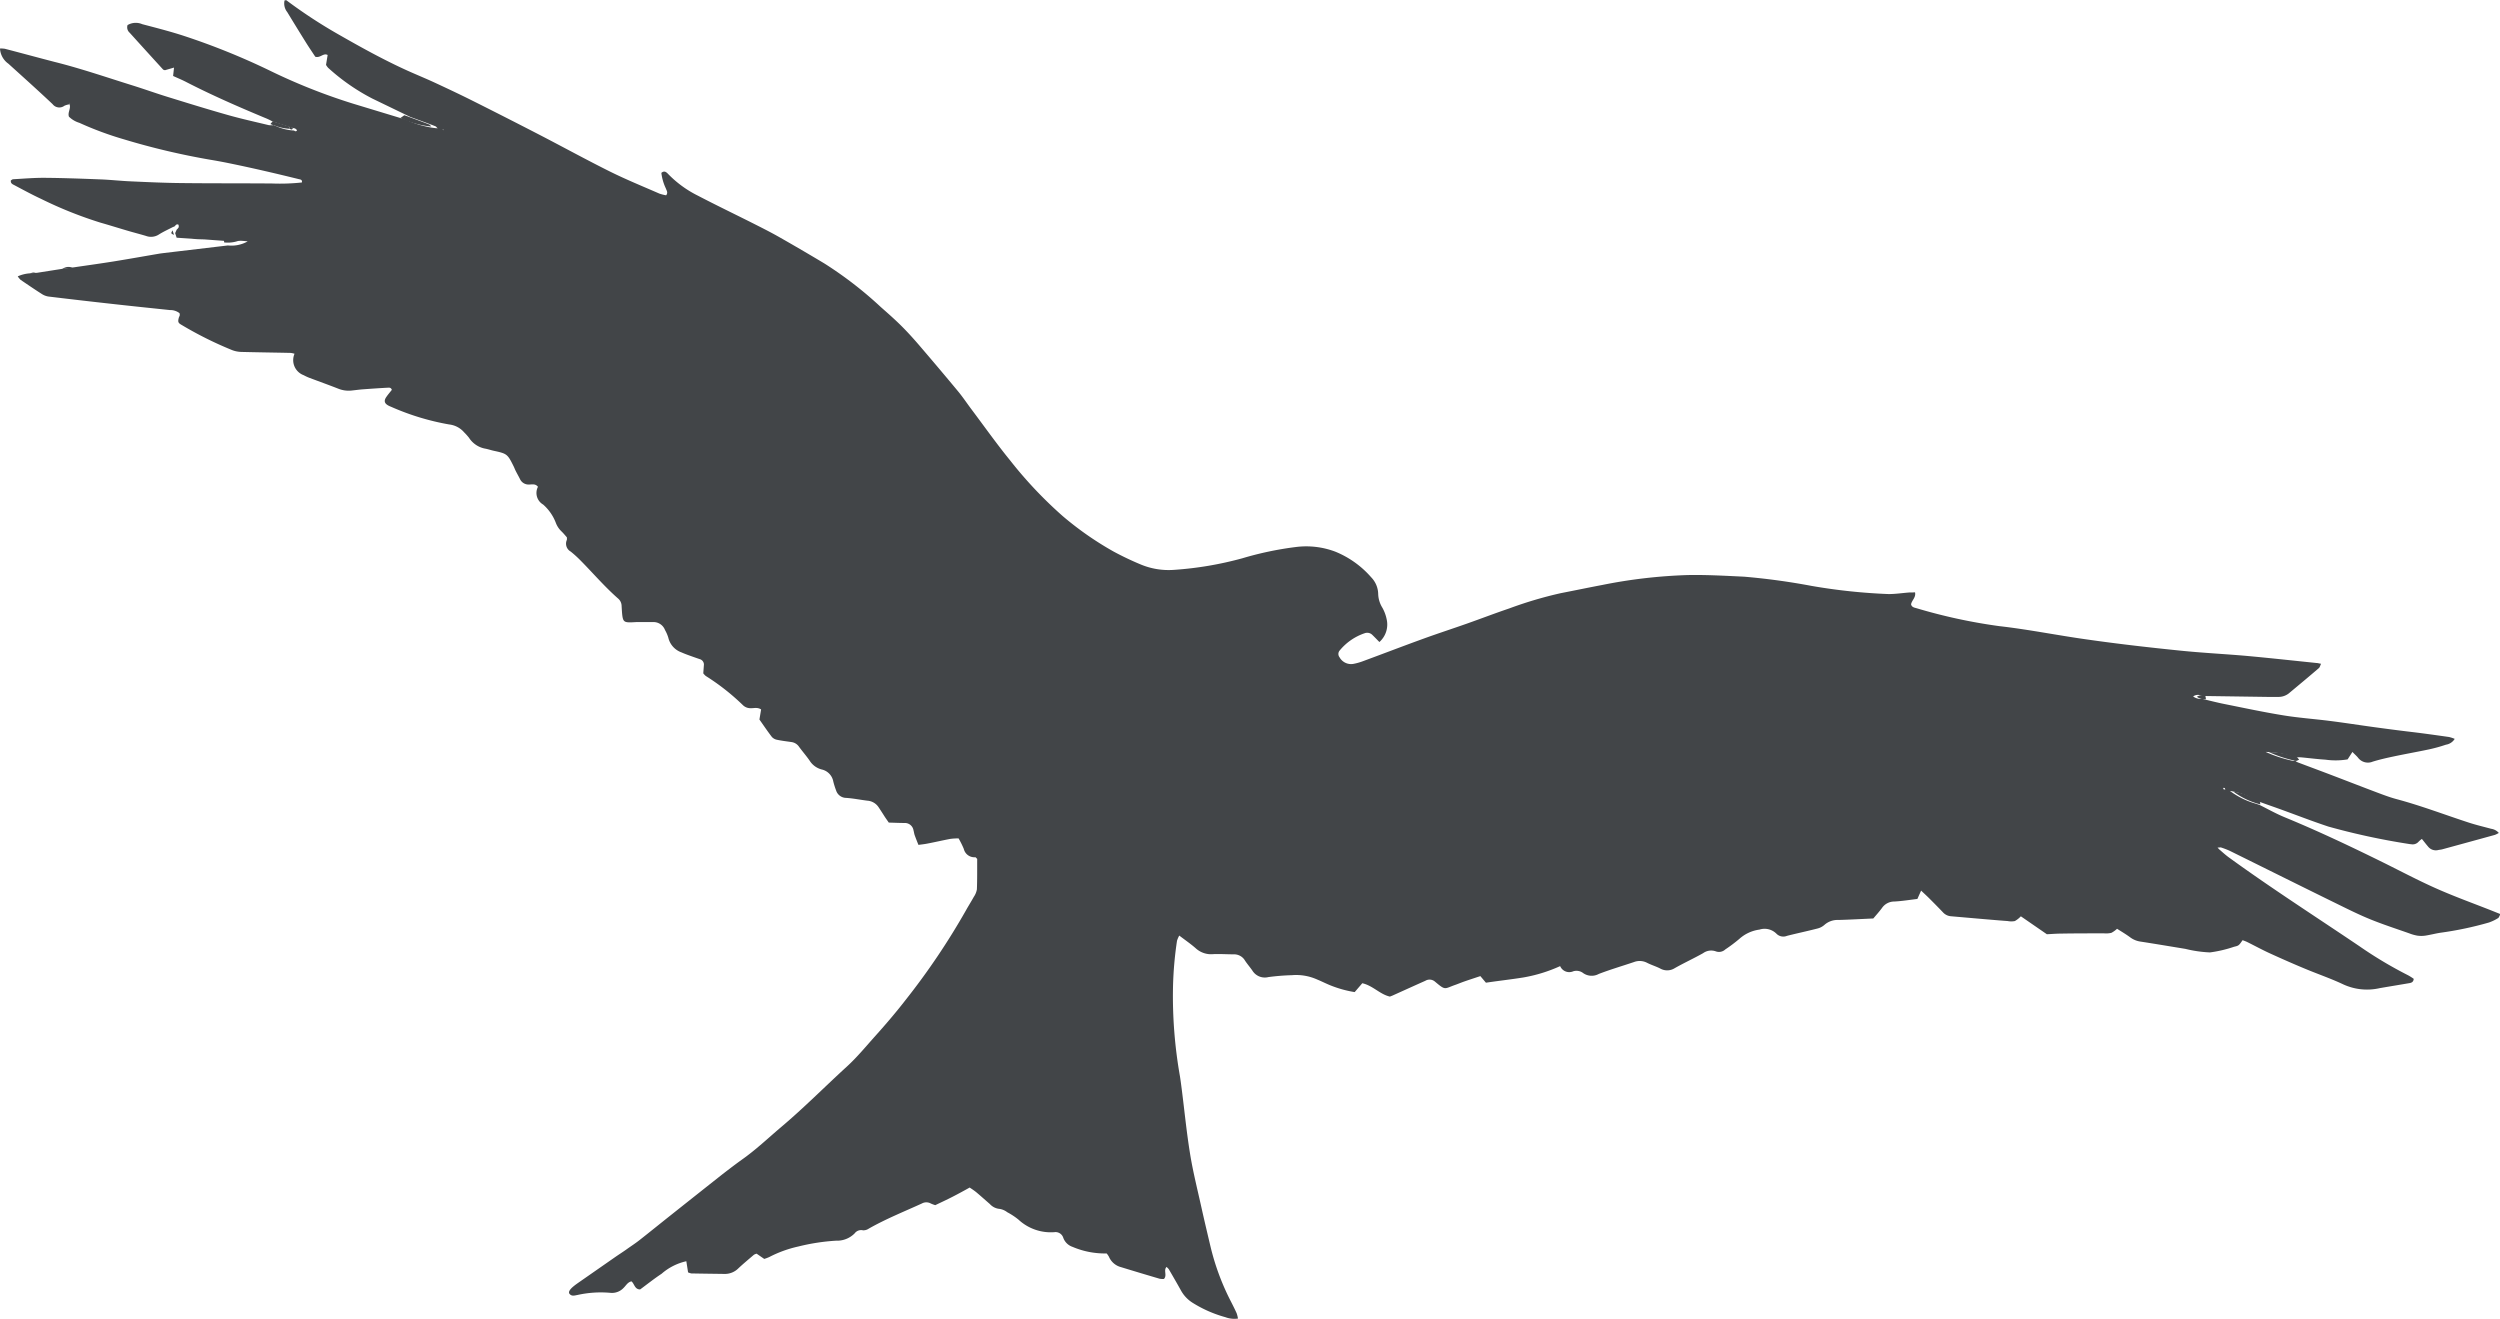
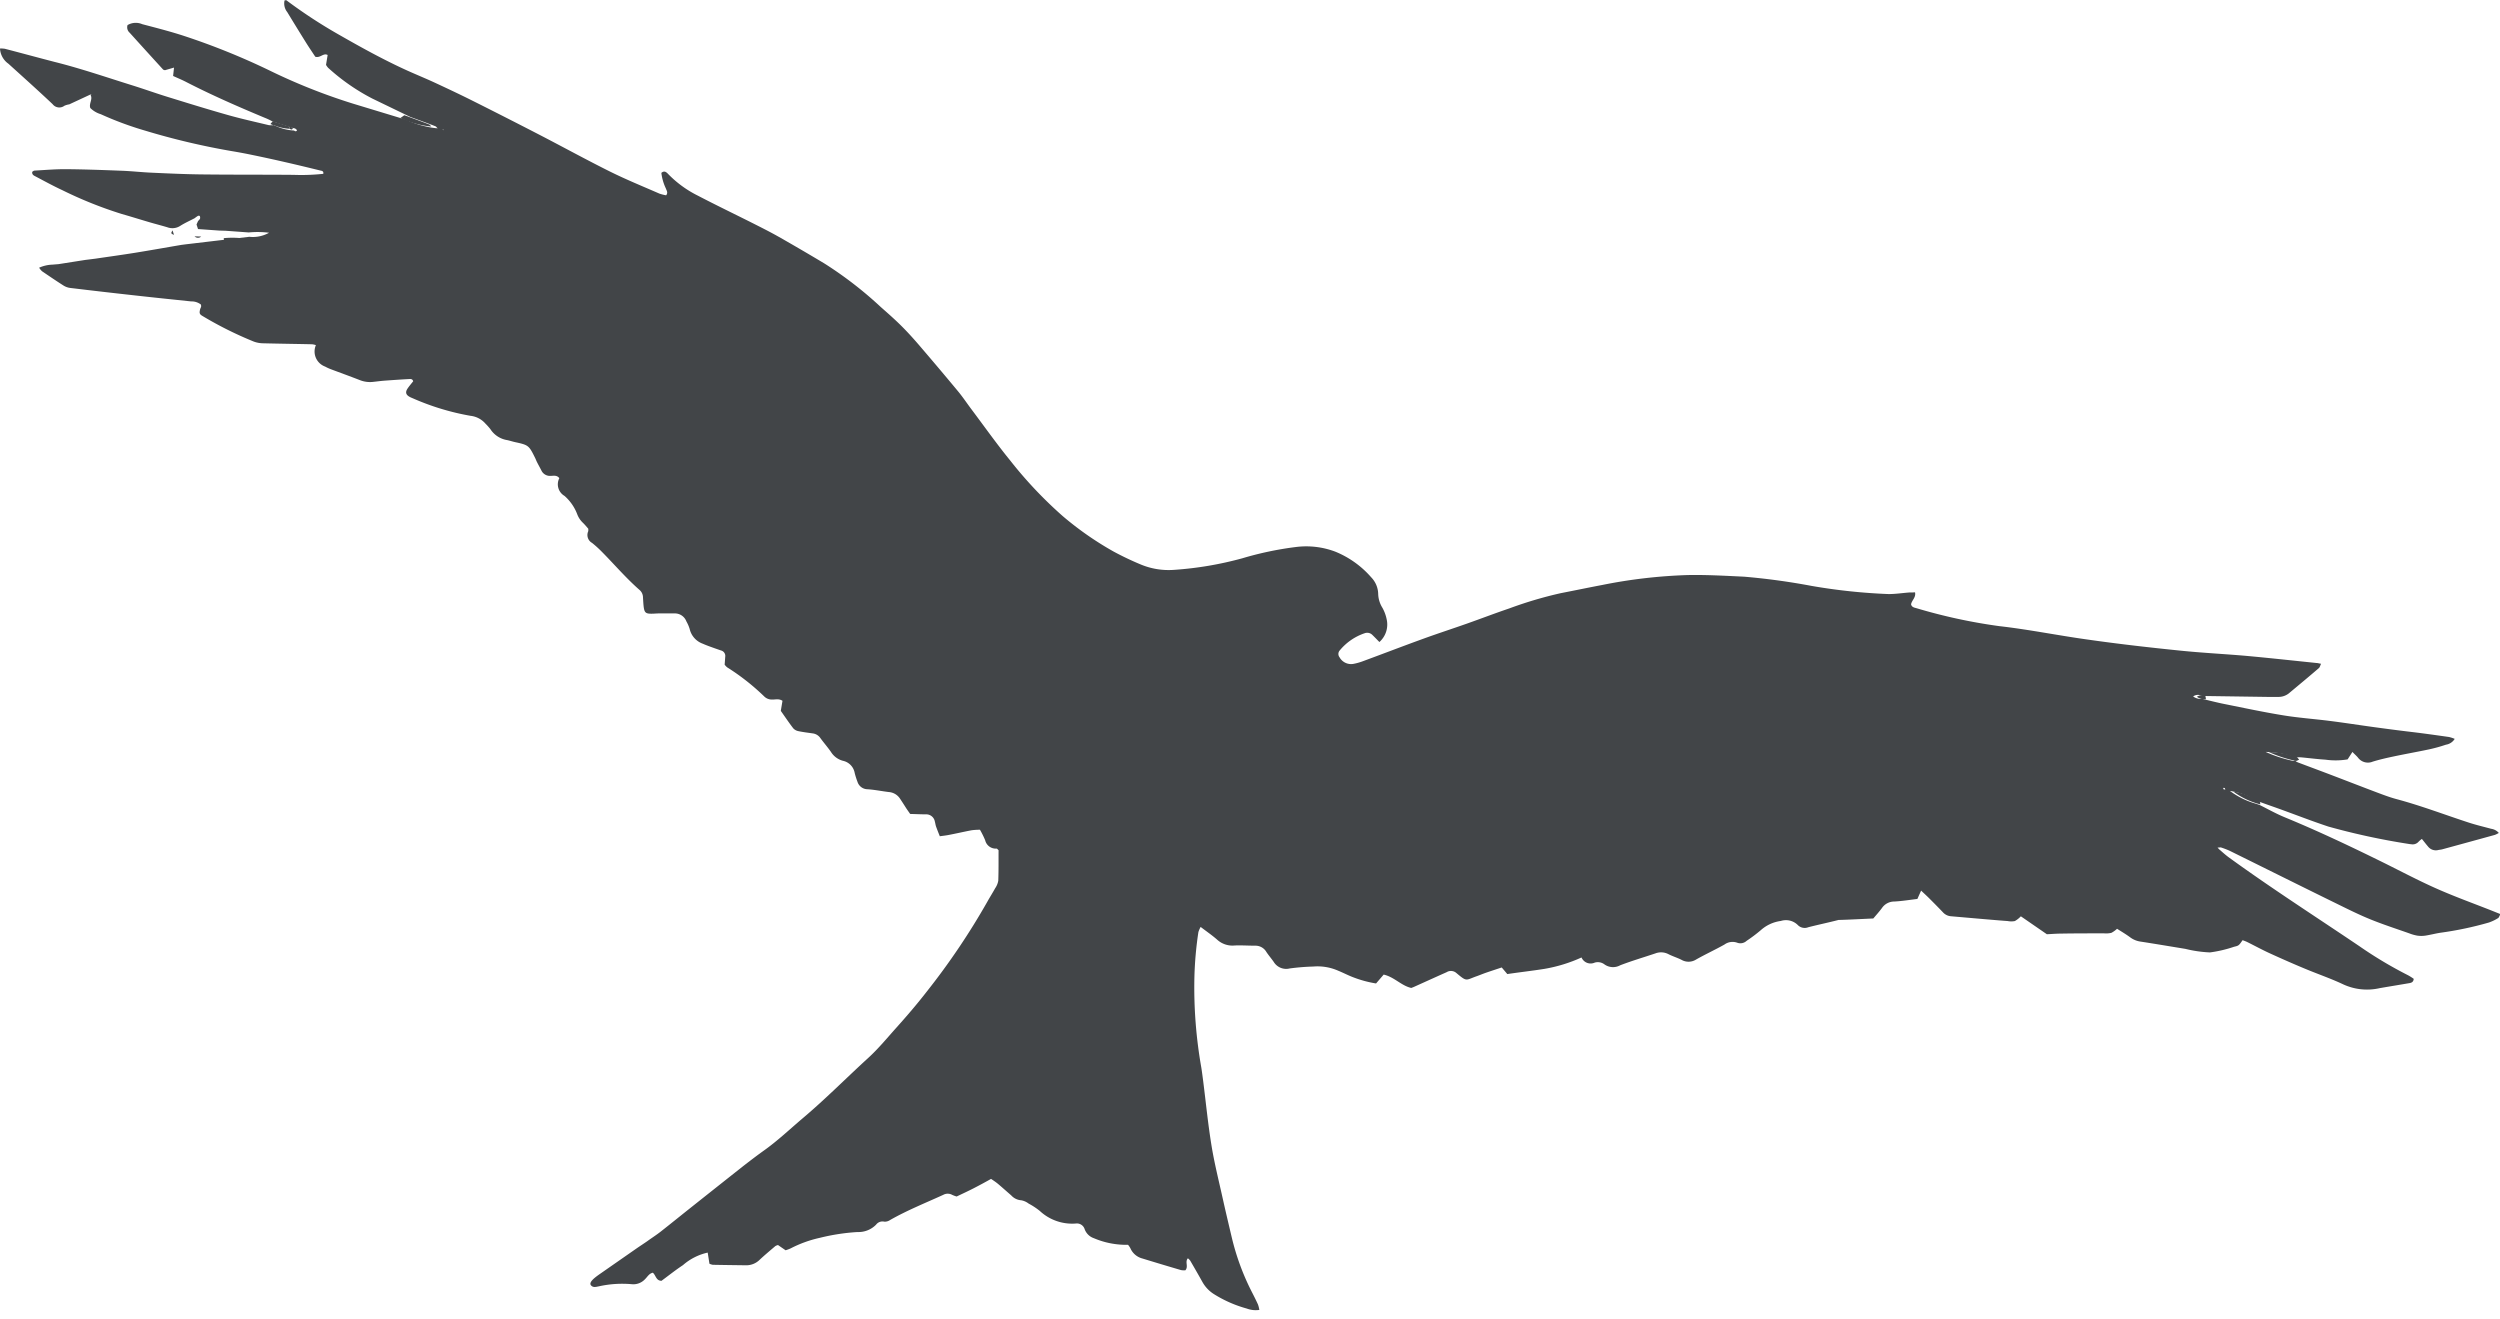
<svg xmlns="http://www.w3.org/2000/svg" id="Group_48" data-name="Group 48" width="75.791" height="40" viewBox="0 0 75.791 40">
  <g id="Group_2" data-name="Group 2" transform="translate(0)">
-     <path id="Path_13" data-name="Path 13" d="M-220.77-448.833a.552.552,0,0,0-.146.042.256.256,0,0,1-.358-.048c-.44-.416-.892-.82-1.341-1.227a.6.6,0,0,1-.254-.46.752.752,0,0,1,.148.008c.505.131,1.009.269,1.515.4.8.2,1.581.47,2.368.715.349.109.692.233,1.042.341.608.188,1.217.377,1.829.55.412.117.83.209,1.246.309a.885.885,0,0,0,.179,0c-.035-.057-.047-.1-.074-.116a1.868,1.868,0,0,0-.226-.107c-.81-.338-1.613-.689-2.394-1.091-.12-.062-.246-.113-.385-.177l.028-.254-.276.08c-.019-.007-.044-.009-.057-.023q-.507-.555-1.01-1.112a.217.217,0,0,1-.066-.234.494.494,0,0,1,.445-.027c.434.114.87.225,1.3.367a21.209,21.209,0,0,1,2.525,1.02,17.863,17.863,0,0,0,2.558,1.02l1.618.491a2.915,2.915,0,0,0,.956.261c-.026-.025-.045-.055-.071-.065-.253-.1-.507-.189-.761-.283l-1.156-.559a6.252,6.252,0,0,1-1.333-.929.534.534,0,0,1-.064-.089l.049-.3c-.131-.07-.223.1-.375.053-.083-.127-.183-.272-.276-.421q-.29-.465-.574-.933a.417.417,0,0,1-.081-.354c.021,0,.048-.013.06,0a15.1,15.1,0,0,0,1.57,1.029c.68.389,1.365.769,2.079,1.093.276.125.557.239.832.366.388.18.775.362,1.158.554q1.022.512,2.038,1.037c.714.369,1.419.757,2.139,1.115.486.241.99.446,1.487.663a1.227,1.227,0,0,0,.205.052c.066-.082.012-.147-.01-.211a1.509,1.509,0,0,1-.135-.469c.09-.076.147-.025.2.028a3.288,3.288,0,0,0,.906.662c.555.29,1.12.561,1.68.843.261.132.522.263.776.407q.695.395,1.38.806a11.666,11.666,0,0,1,1.709,1.32c.227.2.455.4.668.616s.4.428.588.65q.55.642,1.09,1.293c.146.177.273.369.411.552.389.518.763,1.047,1.172,1.548a12.7,12.7,0,0,0,1.591,1.683,9.69,9.69,0,0,0,1.541,1.073,9.039,9.039,0,0,0,.819.39,2.2,2.2,0,0,0,1.012.164,10.473,10.473,0,0,0,2.067-.35,10.017,10.017,0,0,1,1.623-.342,2.488,2.488,0,0,1,1.2.141,2.891,2.891,0,0,1,1.087.777.748.748,0,0,1,.212.509.838.838,0,0,0,.126.412,1.2,1.2,0,0,1,.13.348.71.71,0,0,1-.22.693c-.072-.073-.141-.146-.214-.216a.22.22,0,0,0-.232-.051,1.674,1.674,0,0,0-.762.529.161.161,0,0,0,0,.2.4.4,0,0,0,.423.2,1.7,1.7,0,0,0,.271-.075c.607-.224,1.211-.456,1.819-.677.441-.161.888-.306,1.331-.462s.862-.318,1.3-.466a12.158,12.158,0,0,1,1.561-.463c.42-.082.84-.169,1.26-.249a15.552,15.552,0,0,1,2.58-.3c.575-.012,1.148.022,1.722.049a20.353,20.353,0,0,1,2.046.28,17.6,17.6,0,0,0,2.334.247c.208,0,.416-.032.624-.048.058,0,.116,0,.176-.005.033.159-.1.241-.12.364.02.088.1.1.166.118a16.5,16.5,0,0,0,2.507.543c.883.1,1.753.277,2.631.4.951.137,1.905.246,2.861.343.654.067,1.312.1,1.967.156.717.065,1.433.144,2.15.218.041,0,.081.013.147.025-.026.053-.036.105-.068.132-.3.258-.606.512-.911.766a.505.505,0,0,1-.321.106c-.1,0-.209,0-.313,0l-2-.029a.241.241,0,0,0-.265.015.4.4,0,0,0,.276.074c.224.052.446.11.671.155.593.119,1.185.246,1.782.343.463.076.933.109,1.4.168s.909.129,1.364.191c.372.051.745.1,1.117.144s.765.1,1.147.154a1.035,1.035,0,0,1,.173.057.378.378,0,0,1-.265.176,4.608,4.608,0,0,1-.512.142c-.357.076-.718.139-1.075.215-.214.045-.428.094-.636.158a.375.375,0,0,1-.446-.124c-.045-.055-.1-.1-.167-.171l-.146.226a2.2,2.2,0,0,1-.674.008c-.25-.015-.5-.049-.748-.071a1.366,1.366,0,0,0-.177.006c-.016.115.059.136.125.161.322.122.645.241.967.364.478.182.954.368,1.433.548.185.07.372.139.563.19.747.2,1.468.477,2.2.715.218.07.442.123.663.183a.374.374,0,0,1,.232.126.794.794,0,0,1-.117.058q-.8.221-1.6.439c-.04.011-.083.012-.123.022a.3.3,0,0,1-.307-.109c-.06-.07-.116-.144-.185-.229a.735.735,0,0,0-.1.084.237.237,0,0,1-.226.077.82.82,0,0,1-.093-.012,21.044,21.044,0,0,1-2.415-.523c-.505-.167-1-.361-1.5-.541-.186-.067-.374-.131-.561-.2l-.1-.041a2.317,2.317,0,0,0-.826-.3,2.379,2.379,0,0,0,.831.4.052.052,0,0,0,.047.015c.261.129.515.274.783.384,1.013.417,2,.885,2.984,1.37.533.264,1.059.543,1.6.784s1.1.443,1.656.662l.3.12c-.03.056-.04.1-.069.121a1.349,1.349,0,0,1-.278.134,10.319,10.319,0,0,1-1.469.31c-.154.024-.305.064-.459.088a.856.856,0,0,1-.245,0,1.273,1.273,0,0,1-.24-.068c-.393-.139-.791-.267-1.177-.424-.338-.137-.665-.3-.993-.461-1.1-.539-2.188-1.082-3.283-1.622a2.662,2.662,0,0,0-.263-.1l-.1.006.052.054c.1.086.2.179.312.258,1.286.932,2.622,1.789,3.937,2.677a12.482,12.482,0,0,0,1.479.883,1.708,1.708,0,0,1,.168.106c-.007.1-.071.121-.131.131-.3.052-.6.1-.9.152a1.726,1.726,0,0,1-1.1-.112c-.358-.17-.735-.3-1.1-.45s-.749-.319-1.119-.488c-.237-.108-.466-.233-.7-.349-.045-.022-.094-.038-.138-.055-.115.165-.115.166-.26.2a3.762,3.762,0,0,1-.73.171,3.744,3.744,0,0,1-.742-.107c-.453-.074-.906-.151-1.36-.221a.685.685,0,0,1-.314-.128c-.126-.093-.26-.173-.4-.261a.745.745,0,0,1-.173.124.719.719,0,0,1-.218.015c-.428,0-.856,0-1.284.007-.146,0-.292.012-.452.02l-.789-.544a.748.748,0,0,1-.182.144.553.553,0,0,1-.216,0c-.187-.013-.374-.029-.561-.045-.385-.032-.77-.067-1.155-.1a.366.366,0,0,1-.247-.119c-.137-.144-.277-.285-.417-.425-.073-.073-.149-.142-.246-.234l-.113.253c-.23.027-.467.066-.7.078a.45.45,0,0,0-.371.193c-.086.117-.185.225-.265.321-.369.016-.712.036-1.056.045a.6.6,0,0,0-.429.152.5.5,0,0,1-.219.11c-.3.078-.61.142-.914.22a.292.292,0,0,1-.316-.063.509.509,0,0,0-.517-.127,1.139,1.139,0,0,0-.612.283,4.538,4.538,0,0,1-.425.319.278.278,0,0,1-.291.056.418.418,0,0,0-.383.058c-.282.158-.577.294-.858.453a.427.427,0,0,1-.442.01c-.13-.066-.272-.108-.4-.174a.485.485,0,0,0-.394-.021c-.356.12-.718.226-1.068.361a.448.448,0,0,1-.47-.025.334.334,0,0,0-.3-.057.3.3,0,0,1-.4-.156,4.564,4.564,0,0,1-1.126.346c-.371.059-.744.1-1.124.157l-.169-.2c-.162.054-.32.105-.476.159-.089.031-.176.067-.265.1-.361.124-.3.19-.638-.094a.249.249,0,0,0-.291-.022c-.334.148-.666.3-1,.45l-.072.028c-.3-.066-.515-.332-.837-.405l-.231.269a3.412,3.412,0,0,1-.683-.184c-.156-.058-.3-.135-.459-.2a1.554,1.554,0,0,0-.761-.129,6.8,6.8,0,0,0-.715.058.442.442,0,0,1-.485-.2c-.07-.1-.156-.2-.222-.3a.381.381,0,0,0-.338-.19c-.209,0-.418-.015-.627-.006a.687.687,0,0,1-.519-.169c-.154-.137-.326-.254-.509-.394a.8.8,0,0,0-.068.157,10.974,10.974,0,0,0-.121,1.371,14,14,0,0,0,.211,2.745c.021.134.038.269.055.4.083.653.147,1.309.253,1.958.089.546.226,1.084.345,1.624.086.387.178.773.269,1.159a7.354,7.354,0,0,0,.617,1.67c.062.121.123.242.179.366a.979.979,0,0,1,.04.161.773.773,0,0,1-.383-.042,3.729,3.729,0,0,1-1-.441,1.021,1.021,0,0,1-.34-.359c-.122-.219-.247-.436-.373-.652a.434.434,0,0,0-.07-.071c-.1.108.027.25-.078.364a.519.519,0,0,1-.133-.007q-.586-.172-1.169-.351a.547.547,0,0,1-.366-.315.6.6,0,0,0-.069-.1,2.5,2.5,0,0,1-1.035-.2.451.451,0,0,1-.281-.276.246.246,0,0,0-.269-.169,1.44,1.44,0,0,1-1.089-.381,2.092,2.092,0,0,0-.34-.224.515.515,0,0,0-.227-.1.449.449,0,0,1-.3-.148c-.134-.116-.266-.235-.4-.348-.063-.053-.134-.1-.212-.152-.178.1-.35.193-.525.283s-.337.164-.518.251a.987.987,0,0,1-.137-.051.278.278,0,0,0-.268,0c-.541.247-1.094.468-1.612.763a.287.287,0,0,1-.174.051.243.243,0,0,0-.251.09.748.748,0,0,1-.564.224,6.289,6.289,0,0,0-1.144.176,3.606,3.606,0,0,0-.881.319,1.22,1.22,0,0,1-.154.058l-.231-.159a.283.283,0,0,0-.082.033c-.159.136-.32.27-.472.412a.577.577,0,0,1-.424.169c-.334-.005-.668-.008-1-.015a.437.437,0,0,1-.1-.032l-.053-.338a1.7,1.7,0,0,0-.75.38c-.226.149-.438.319-.65.475-.169,0-.172-.173-.264-.245-.117.026-.165.129-.24.2a.481.481,0,0,1-.4.148,3.257,3.257,0,0,0-1,.066c-.08.014-.166.046-.234-.031-.044-.051-.01-.124.113-.228.072-.06.15-.112.227-.166l1.028-.716c.111-.077.226-.151.337-.228.137-.1.277-.188.408-.291.32-.251.636-.508.955-.761q.772-.613,1.546-1.225c.2-.155.4-.308.6-.452.428-.3.807-.662,1.206-1,.687-.579,1.318-1.219,1.981-1.824.318-.29.587-.621.873-.939.314-.35.619-.707.907-1.078a21.342,21.342,0,0,0,1.836-2.725c.076-.137.161-.269.236-.406a.574.574,0,0,0,.094-.228c.012-.312.007-.624.009-.924-.029-.025-.044-.05-.059-.05a.329.329,0,0,1-.347-.252,2.727,2.727,0,0,0-.158-.319,1.929,1.929,0,0,0-.249.015c-.236.044-.471.1-.706.144-.08.016-.162.024-.262.038-.041-.1-.08-.2-.114-.294-.017-.049-.022-.1-.037-.152a.264.264,0,0,0-.268-.218c-.156,0-.312-.008-.48-.012-.04-.058-.082-.116-.121-.175-.063-.1-.123-.193-.187-.289a.445.445,0,0,0-.338-.2c-.217-.026-.433-.071-.651-.085a.322.322,0,0,1-.3-.225,2.4,2.4,0,0,1-.085-.269.458.458,0,0,0-.346-.366.611.611,0,0,1-.371-.268c-.1-.145-.219-.28-.323-.423a.331.331,0,0,0-.232-.142c-.145-.021-.29-.038-.433-.068a.285.285,0,0,1-.158-.087c-.133-.173-.255-.355-.377-.528l.051-.305c-.112-.074-.219-.033-.321-.038a.326.326,0,0,1-.227-.089,6.869,6.869,0,0,0-1.131-.889.511.511,0,0,1-.074-.079c.005-.073.012-.155.017-.237a.171.171,0,0,0-.123-.193c-.119-.04-.237-.082-.355-.125-.068-.025-.135-.051-.2-.08a.625.625,0,0,1-.4-.449,1.133,1.133,0,0,0-.1-.23.373.373,0,0,0-.368-.24c-.157,0-.313,0-.47,0-.063,0-.125.007-.188.008-.213.005-.249-.027-.272-.247-.008-.083-.012-.167-.017-.25a.3.3,0,0,0-.1-.219c-.41-.358-.762-.772-1.144-1.158a3.361,3.361,0,0,0-.3-.272.274.274,0,0,1-.116-.353.272.272,0,0,0,0-.079c-.046-.052-.1-.118-.157-.174a.694.694,0,0,1-.174-.256,1.4,1.4,0,0,0-.388-.563.406.406,0,0,1-.157-.538c-.077-.1-.178-.069-.267-.069a.286.286,0,0,1-.278-.166c-.042-.084-.089-.165-.131-.249-.024-.046-.042-.1-.065-.143-.182-.368-.2-.378-.6-.465-.081-.018-.161-.045-.242-.062a.744.744,0,0,1-.508-.333,1.814,1.814,0,0,0-.146-.163.706.706,0,0,0-.455-.24,7.548,7.548,0,0,1-1.734-.524c-.038-.017-.078-.031-.114-.052-.116-.064-.135-.144-.057-.257.052-.076.113-.146.167-.215-.024-.078-.085-.068-.13-.066-.25.013-.5.031-.75.049-.114.009-.228.025-.342.037a.835.835,0,0,1-.4-.056c-.292-.114-.586-.22-.879-.33a1.434,1.434,0,0,1-.17-.079.486.486,0,0,1-.279-.65.591.591,0,0,0-.116-.026c-.5-.011-1-.017-1.5-.03a.847.847,0,0,1-.273-.054,11.227,11.227,0,0,1-1.54-.768c-.1-.056-.11-.091-.082-.205.007-.03.026-.057.032-.088a.182.182,0,0,0-.008-.06.456.456,0,0,0-.292-.094c-.561-.059-1.121-.116-1.681-.179q-1-.11-1.991-.23a.5.5,0,0,1-.2-.072c-.22-.14-.436-.287-.652-.434a.561.561,0,0,1-.088-.107,1.074,1.074,0,0,1,.4-.093l.187-.015.807-.127.311-.039c.4-.059.8-.114,1.2-.178.47-.076.939-.16,1.409-.24l.124-.016,1.933-.229a1,1,0,0,0,.6-.123,2.788,2.788,0,0,0-.615-.009l-.7-.051-.2-.006-.639-.046-.045-.139.048-.107a.263.263,0,0,0,.058-.068.122.122,0,0,0-.007-.08c0-.008-.041-.014-.055-.006a.836.836,0,0,0-.1.071c-.148.077-.3.145-.442.235a.436.436,0,0,1-.387.04c-.18-.054-.362-.1-.542-.153-.28-.082-.559-.17-.84-.25a12.345,12.345,0,0,1-1.8-.721c-.274-.127-.54-.273-.807-.414-.051-.027-.119-.05-.107-.144.02-.01.044-.035.069-.036.323-.018.646-.046.969-.043.563.005,1.127.026,1.69.048.3.012.6.046.906.059.511.023,1.022.047,1.533.052.919.011,1.838.005,2.756.013a6.282,6.282,0,0,0,.9-.031c.018-.083-.043-.091-.087-.1-.355-.087-.71-.173-1.065-.254q-.5-.115-1.009-.22-.306-.064-.615-.115a21.882,21.882,0,0,1-2.619-.619,9.993,9.993,0,0,1-1.35-.5.77.77,0,0,1-.317-.187c-.049-.136.083-.265.006-.4l.032-.012-.019-.005Zm65.316,20.767.05.005-.018-.044C-155.47-428.122-155.481-428.11-155.454-428.066Zm-59.028-20.1a1.465,1.465,0,0,0,.527.126c.033.027.069.036.09-.009,0-.007-.035-.038-.057-.052a.16.16,0,0,0-.055-.011l-.508-.162c-.063-.025-.127-.065-.184.039Zm61.229,19.2c-.035-.036-.056-.078-.086-.088a2.746,2.746,0,0,0-.843-.147,4.054,4.054,0,0,0,.83.272C-153.329-428.922-153.3-428.947-153.254-428.965Zm-56.175-19.084v-.025l-.025.012Z" transform="translate(222.869 451.997)" fill="#424548" />
+     <path id="Path_13" data-name="Path 13" d="M-220.77-448.833a.552.552,0,0,0-.146.042.256.256,0,0,1-.358-.048c-.44-.416-.892-.82-1.341-1.227a.6.6,0,0,1-.254-.46.752.752,0,0,1,.148.008c.505.131,1.009.269,1.515.4.8.2,1.581.47,2.368.715.349.109.692.233,1.042.341.608.188,1.217.377,1.829.55.412.117.83.209,1.246.309a.885.885,0,0,0,.179,0c-.035-.057-.047-.1-.074-.116a1.868,1.868,0,0,0-.226-.107c-.81-.338-1.613-.689-2.394-1.091-.12-.062-.246-.113-.385-.177l.028-.254-.276.08c-.019-.007-.044-.009-.057-.023q-.507-.555-1.01-1.112a.217.217,0,0,1-.066-.234.494.494,0,0,1,.445-.027c.434.114.87.225,1.3.367a21.209,21.209,0,0,1,2.525,1.02,17.863,17.863,0,0,0,2.558,1.02l1.618.491a2.915,2.915,0,0,0,.956.261c-.026-.025-.045-.055-.071-.065-.253-.1-.507-.189-.761-.283l-1.156-.559a6.252,6.252,0,0,1-1.333-.929.534.534,0,0,1-.064-.089l.049-.3c-.131-.07-.223.1-.375.053-.083-.127-.183-.272-.276-.421q-.29-.465-.574-.933a.417.417,0,0,1-.081-.354c.021,0,.048-.013.06,0a15.1,15.1,0,0,0,1.57,1.029c.68.389,1.365.769,2.079,1.093.276.125.557.239.832.366.388.18.775.362,1.158.554q1.022.512,2.038,1.037c.714.369,1.419.757,2.139,1.115.486.241.99.446,1.487.663a1.227,1.227,0,0,0,.205.052c.066-.082.012-.147-.01-.211a1.509,1.509,0,0,1-.135-.469c.09-.076.147-.025.2.028a3.288,3.288,0,0,0,.906.662c.555.29,1.12.561,1.68.843.261.132.522.263.776.407q.695.395,1.38.806a11.666,11.666,0,0,1,1.709,1.32c.227.2.455.4.668.616s.4.428.588.65q.55.642,1.09,1.293c.146.177.273.369.411.552.389.518.763,1.047,1.172,1.548a12.7,12.7,0,0,0,1.591,1.683,9.69,9.69,0,0,0,1.541,1.073,9.039,9.039,0,0,0,.819.39,2.2,2.2,0,0,0,1.012.164,10.473,10.473,0,0,0,2.067-.35,10.017,10.017,0,0,1,1.623-.342,2.488,2.488,0,0,1,1.2.141,2.891,2.891,0,0,1,1.087.777.748.748,0,0,1,.212.509.838.838,0,0,0,.126.412,1.2,1.2,0,0,1,.13.348.71.71,0,0,1-.22.693c-.072-.073-.141-.146-.214-.216a.22.22,0,0,0-.232-.051,1.674,1.674,0,0,0-.762.529.161.161,0,0,0,0,.2.4.4,0,0,0,.423.2,1.7,1.7,0,0,0,.271-.075c.607-.224,1.211-.456,1.819-.677.441-.161.888-.306,1.331-.462s.862-.318,1.3-.466a12.158,12.158,0,0,1,1.561-.463c.42-.082.84-.169,1.26-.249a15.552,15.552,0,0,1,2.58-.3c.575-.012,1.148.022,1.722.049a20.353,20.353,0,0,1,2.046.28,17.6,17.6,0,0,0,2.334.247c.208,0,.416-.032.624-.048.058,0,.116,0,.176-.005.033.159-.1.241-.12.364.02.088.1.1.166.118a16.5,16.5,0,0,0,2.507.543c.883.1,1.753.277,2.631.4.951.137,1.905.246,2.861.343.654.067,1.312.1,1.967.156.717.065,1.433.144,2.15.218.041,0,.081.013.147.025-.026.053-.036.105-.068.132-.3.258-.606.512-.911.766a.505.505,0,0,1-.321.106c-.1,0-.209,0-.313,0l-2-.029a.241.241,0,0,0-.265.015.4.4,0,0,0,.276.074c.224.052.446.11.671.155.593.119,1.185.246,1.782.343.463.076.933.109,1.4.168s.909.129,1.364.191c.372.051.745.1,1.117.144s.765.1,1.147.154a1.035,1.035,0,0,1,.173.057.378.378,0,0,1-.265.176,4.608,4.608,0,0,1-.512.142c-.357.076-.718.139-1.075.215-.214.045-.428.094-.636.158a.375.375,0,0,1-.446-.124c-.045-.055-.1-.1-.167-.171l-.146.226a2.2,2.2,0,0,1-.674.008c-.25-.015-.5-.049-.748-.071a1.366,1.366,0,0,0-.177.006c-.016.115.059.136.125.161.322.122.645.241.967.364.478.182.954.368,1.433.548.185.07.372.139.563.19.747.2,1.468.477,2.2.715.218.07.442.123.663.183a.374.374,0,0,1,.232.126.794.794,0,0,1-.117.058q-.8.221-1.6.439c-.04.011-.083.012-.123.022a.3.3,0,0,1-.307-.109c-.06-.07-.116-.144-.185-.229a.735.735,0,0,0-.1.084.237.237,0,0,1-.226.077.82.82,0,0,1-.093-.012,21.044,21.044,0,0,1-2.415-.523c-.505-.167-1-.361-1.5-.541-.186-.067-.374-.131-.561-.2l-.1-.041a2.317,2.317,0,0,0-.826-.3,2.379,2.379,0,0,0,.831.4.052.052,0,0,0,.047.015c.261.129.515.274.783.384,1.013.417,2,.885,2.984,1.37.533.264,1.059.543,1.6.784s1.1.443,1.656.662l.3.12c-.03.056-.04.1-.069.121a1.349,1.349,0,0,1-.278.134,10.319,10.319,0,0,1-1.469.31c-.154.024-.305.064-.459.088a.856.856,0,0,1-.245,0,1.273,1.273,0,0,1-.24-.068c-.393-.139-.791-.267-1.177-.424-.338-.137-.665-.3-.993-.461-1.1-.539-2.188-1.082-3.283-1.622a2.662,2.662,0,0,0-.263-.1l-.1.006.052.054c.1.086.2.179.312.258,1.286.932,2.622,1.789,3.937,2.677a12.482,12.482,0,0,0,1.479.883,1.708,1.708,0,0,1,.168.106c-.007.1-.071.121-.131.131-.3.052-.6.1-.9.152a1.726,1.726,0,0,1-1.1-.112c-.358-.17-.735-.3-1.1-.45s-.749-.319-1.119-.488c-.237-.108-.466-.233-.7-.349-.045-.022-.094-.038-.138-.055-.115.165-.115.166-.26.2a3.762,3.762,0,0,1-.73.171,3.744,3.744,0,0,1-.742-.107c-.453-.074-.906-.151-1.36-.221a.685.685,0,0,1-.314-.128c-.126-.093-.26-.173-.4-.261a.745.745,0,0,1-.173.124.719.719,0,0,1-.218.015c-.428,0-.856,0-1.284.007-.146,0-.292.012-.452.02l-.789-.544a.748.748,0,0,1-.182.144.553.553,0,0,1-.216,0c-.187-.013-.374-.029-.561-.045-.385-.032-.77-.067-1.155-.1a.366.366,0,0,1-.247-.119c-.137-.144-.277-.285-.417-.425-.073-.073-.149-.142-.246-.234l-.113.253c-.23.027-.467.066-.7.078a.45.45,0,0,0-.371.193c-.086.117-.185.225-.265.321-.369.016-.712.036-1.056.045c-.3.078-.61.142-.914.22a.292.292,0,0,1-.316-.063.509.509,0,0,0-.517-.127,1.139,1.139,0,0,0-.612.283,4.538,4.538,0,0,1-.425.319.278.278,0,0,1-.291.056.418.418,0,0,0-.383.058c-.282.158-.577.294-.858.453a.427.427,0,0,1-.442.01c-.13-.066-.272-.108-.4-.174a.485.485,0,0,0-.394-.021c-.356.12-.718.226-1.068.361a.448.448,0,0,1-.47-.025.334.334,0,0,0-.3-.057.3.3,0,0,1-.4-.156,4.564,4.564,0,0,1-1.126.346c-.371.059-.744.1-1.124.157l-.169-.2c-.162.054-.32.105-.476.159-.089.031-.176.067-.265.1-.361.124-.3.19-.638-.094a.249.249,0,0,0-.291-.022c-.334.148-.666.3-1,.45l-.072.028c-.3-.066-.515-.332-.837-.405l-.231.269a3.412,3.412,0,0,1-.683-.184c-.156-.058-.3-.135-.459-.2a1.554,1.554,0,0,0-.761-.129,6.8,6.8,0,0,0-.715.058.442.442,0,0,1-.485-.2c-.07-.1-.156-.2-.222-.3a.381.381,0,0,0-.338-.19c-.209,0-.418-.015-.627-.006a.687.687,0,0,1-.519-.169c-.154-.137-.326-.254-.509-.394a.8.8,0,0,0-.068.157,10.974,10.974,0,0,0-.121,1.371,14,14,0,0,0,.211,2.745c.021.134.038.269.055.4.083.653.147,1.309.253,1.958.089.546.226,1.084.345,1.624.086.387.178.773.269,1.159a7.354,7.354,0,0,0,.617,1.67c.062.121.123.242.179.366a.979.979,0,0,1,.04.161.773.773,0,0,1-.383-.042,3.729,3.729,0,0,1-1-.441,1.021,1.021,0,0,1-.34-.359c-.122-.219-.247-.436-.373-.652a.434.434,0,0,0-.07-.071c-.1.108.027.25-.078.364a.519.519,0,0,1-.133-.007q-.586-.172-1.169-.351a.547.547,0,0,1-.366-.315.6.6,0,0,0-.069-.1,2.5,2.5,0,0,1-1.035-.2.451.451,0,0,1-.281-.276.246.246,0,0,0-.269-.169,1.44,1.44,0,0,1-1.089-.381,2.092,2.092,0,0,0-.34-.224.515.515,0,0,0-.227-.1.449.449,0,0,1-.3-.148c-.134-.116-.266-.235-.4-.348-.063-.053-.134-.1-.212-.152-.178.1-.35.193-.525.283s-.337.164-.518.251a.987.987,0,0,1-.137-.051.278.278,0,0,0-.268,0c-.541.247-1.094.468-1.612.763a.287.287,0,0,1-.174.051.243.243,0,0,0-.251.09.748.748,0,0,1-.564.224,6.289,6.289,0,0,0-1.144.176,3.606,3.606,0,0,0-.881.319,1.22,1.22,0,0,1-.154.058l-.231-.159a.283.283,0,0,0-.082.033c-.159.136-.32.27-.472.412a.577.577,0,0,1-.424.169c-.334-.005-.668-.008-1-.015a.437.437,0,0,1-.1-.032l-.053-.338a1.7,1.7,0,0,0-.75.38c-.226.149-.438.319-.65.475-.169,0-.172-.173-.264-.245-.117.026-.165.129-.24.2a.481.481,0,0,1-.4.148,3.257,3.257,0,0,0-1,.066c-.08.014-.166.046-.234-.031-.044-.051-.01-.124.113-.228.072-.06.15-.112.227-.166l1.028-.716c.111-.077.226-.151.337-.228.137-.1.277-.188.408-.291.32-.251.636-.508.955-.761q.772-.613,1.546-1.225c.2-.155.4-.308.6-.452.428-.3.807-.662,1.206-1,.687-.579,1.318-1.219,1.981-1.824.318-.29.587-.621.873-.939.314-.35.619-.707.907-1.078a21.342,21.342,0,0,0,1.836-2.725c.076-.137.161-.269.236-.406a.574.574,0,0,0,.094-.228c.012-.312.007-.624.009-.924-.029-.025-.044-.05-.059-.05a.329.329,0,0,1-.347-.252,2.727,2.727,0,0,0-.158-.319,1.929,1.929,0,0,0-.249.015c-.236.044-.471.1-.706.144-.08.016-.162.024-.262.038-.041-.1-.08-.2-.114-.294-.017-.049-.022-.1-.037-.152a.264.264,0,0,0-.268-.218c-.156,0-.312-.008-.48-.012-.04-.058-.082-.116-.121-.175-.063-.1-.123-.193-.187-.289a.445.445,0,0,0-.338-.2c-.217-.026-.433-.071-.651-.085a.322.322,0,0,1-.3-.225,2.4,2.4,0,0,1-.085-.269.458.458,0,0,0-.346-.366.611.611,0,0,1-.371-.268c-.1-.145-.219-.28-.323-.423a.331.331,0,0,0-.232-.142c-.145-.021-.29-.038-.433-.068a.285.285,0,0,1-.158-.087c-.133-.173-.255-.355-.377-.528l.051-.305c-.112-.074-.219-.033-.321-.038a.326.326,0,0,1-.227-.089,6.869,6.869,0,0,0-1.131-.889.511.511,0,0,1-.074-.079c.005-.073.012-.155.017-.237a.171.171,0,0,0-.123-.193c-.119-.04-.237-.082-.355-.125-.068-.025-.135-.051-.2-.08a.625.625,0,0,1-.4-.449,1.133,1.133,0,0,0-.1-.23.373.373,0,0,0-.368-.24c-.157,0-.313,0-.47,0-.063,0-.125.007-.188.008-.213.005-.249-.027-.272-.247-.008-.083-.012-.167-.017-.25a.3.3,0,0,0-.1-.219c-.41-.358-.762-.772-1.144-1.158a3.361,3.361,0,0,0-.3-.272.274.274,0,0,1-.116-.353.272.272,0,0,0,0-.079c-.046-.052-.1-.118-.157-.174a.694.694,0,0,1-.174-.256,1.4,1.4,0,0,0-.388-.563.406.406,0,0,1-.157-.538c-.077-.1-.178-.069-.267-.069a.286.286,0,0,1-.278-.166c-.042-.084-.089-.165-.131-.249-.024-.046-.042-.1-.065-.143-.182-.368-.2-.378-.6-.465-.081-.018-.161-.045-.242-.062a.744.744,0,0,1-.508-.333,1.814,1.814,0,0,0-.146-.163.706.706,0,0,0-.455-.24,7.548,7.548,0,0,1-1.734-.524c-.038-.017-.078-.031-.114-.052-.116-.064-.135-.144-.057-.257.052-.076.113-.146.167-.215-.024-.078-.085-.068-.13-.066-.25.013-.5.031-.75.049-.114.009-.228.025-.342.037a.835.835,0,0,1-.4-.056c-.292-.114-.586-.22-.879-.33a1.434,1.434,0,0,1-.17-.079.486.486,0,0,1-.279-.65.591.591,0,0,0-.116-.026c-.5-.011-1-.017-1.5-.03a.847.847,0,0,1-.273-.054,11.227,11.227,0,0,1-1.54-.768c-.1-.056-.11-.091-.082-.205.007-.03.026-.057.032-.088a.182.182,0,0,0-.008-.06.456.456,0,0,0-.292-.094c-.561-.059-1.121-.116-1.681-.179q-1-.11-1.991-.23a.5.5,0,0,1-.2-.072c-.22-.14-.436-.287-.652-.434a.561.561,0,0,1-.088-.107,1.074,1.074,0,0,1,.4-.093l.187-.015.807-.127.311-.039c.4-.059.8-.114,1.2-.178.47-.076.939-.16,1.409-.24l.124-.016,1.933-.229a1,1,0,0,0,.6-.123,2.788,2.788,0,0,0-.615-.009l-.7-.051-.2-.006-.639-.046-.045-.139.048-.107a.263.263,0,0,0,.058-.068.122.122,0,0,0-.007-.08c0-.008-.041-.014-.055-.006a.836.836,0,0,0-.1.071c-.148.077-.3.145-.442.235a.436.436,0,0,1-.387.04c-.18-.054-.362-.1-.542-.153-.28-.082-.559-.17-.84-.25a12.345,12.345,0,0,1-1.8-.721c-.274-.127-.54-.273-.807-.414-.051-.027-.119-.05-.107-.144.02-.01.044-.035.069-.036.323-.018.646-.046.969-.043.563.005,1.127.026,1.69.048.3.012.6.046.906.059.511.023,1.022.047,1.533.052.919.011,1.838.005,2.756.013a6.282,6.282,0,0,0,.9-.031c.018-.083-.043-.091-.087-.1-.355-.087-.71-.173-1.065-.254q-.5-.115-1.009-.22-.306-.064-.615-.115a21.882,21.882,0,0,1-2.619-.619,9.993,9.993,0,0,1-1.35-.5.77.77,0,0,1-.317-.187c-.049-.136.083-.265.006-.4l.032-.012-.019-.005Zm65.316,20.767.05.005-.018-.044C-155.47-428.122-155.481-428.11-155.454-428.066Zm-59.028-20.1a1.465,1.465,0,0,0,.527.126c.033.027.069.036.09-.009,0-.007-.035-.038-.057-.052a.16.16,0,0,0-.055-.011l-.508-.162c-.063-.025-.127-.065-.184.039Zm61.229,19.2c-.035-.036-.056-.078-.086-.088a2.746,2.746,0,0,0-.843-.147,4.054,4.054,0,0,0,.83.272C-153.329-428.922-153.3-428.947-153.254-428.965Zm-56.175-19.084v-.025l-.025.012Z" transform="translate(222.869 451.997)" fill="#424548" />
  </g>
  <g id="Group_3" data-name="Group 3" transform="translate(12.136 3.493)">
    <path id="Path_14" data-name="Path 14" d="M-163.552-434.96c.25.092.5.184.75.279.026.01.044.04.07.064a2.874,2.874,0,0,1-.942-.257Z" transform="translate(163.674 434.96)" fill="#424548" />
  </g>
  <g id="Group_4" data-name="Group 4" transform="translate(6.783 7.199)">
    <path id="Path_15" data-name="Path 15" d="M-189.786-416.861a2.743,2.743,0,0,1,.607.009.988.988,0,0,1-.594.121Z" transform="translate(189.786 416.882)" fill="#424548" />
  </g>
  <g id="Group_5" data-name="Group 5" transform="translate(1.89 8.093)">
    <path id="Path_16" data-name="Path 16" d="M-213.343-413.052l-.307.038A.3.3,0,0,1-213.343-413.052Z" transform="translate(213.65 413.077)" fill="#424548" />
  </g>
  <g id="Group_6" data-name="Group 6" transform="translate(66.603 21.078)">
    <path id="Path_17" data-name="Path 17" d="M97.071-350.517a.394.394,0,0,1-.272-.073.238.238,0,0,1,.262-.015Z" transform="translate(-96.799 350.637)" fill="#424548" />
  </g>
  <g id="Group_7" data-name="Group 7" transform="translate(5.174 6.721)">
    <path id="Path_18" data-name="Path 18" d="M-197.63-419.14a.823.823,0,0,1,.095-.07c.014-.008.051,0,.054.006a.121.121,0,0,1,.007.079.26.26,0,0,1-.057.067Z" transform="translate(197.63 419.214)" fill="#424548" />
  </g>
  <g id="Group_8" data-name="Group 8" transform="translate(5.899 7.165)">
    <path id="Path_19" data-name="Path 19" d="M-194.094-417.051l.2.006A.144.144,0,0,1-194.094-417.051Z" transform="translate(194.094 417.051)" fill="#424548" />
  </g>
  <g id="Group_9" data-name="Group 9" transform="translate(0.911 8.263)">
-     <path id="Path_20" data-name="Path 20" d="M-218.243-412.239l-.184.015A.165.165,0,0,1-218.243-412.239Z" transform="translate(218.427 412.26)" fill="#424548" />
-   </g>
+     </g>
  <g id="Group_10" data-name="Group 10" transform="translate(5.194 6.983)">
    <path id="Path_21" data-name="Path 21" d="M-197.5-417.939l.045.137C-197.55-417.836-197.554-417.85-197.5-417.939Z" transform="translate(197.536 417.939)" fill="#424548" />
  </g>
  <g id="Group_11" data-name="Group 11" transform="translate(4.768 7.576)">
    <path id="Path_22" data-name="Path 22" d="M-199.491-415.043l-.122.016Z" transform="translate(199.613 415.043)" fill="#424548" />
  </g>
  <g id="Group_12" data-name="Group 12" transform="translate(67.703 23.995)">
    <path id="Path_23" data-name="Path 23" d="M102.985-336.23a2.345,2.345,0,0,1-.82-.39,2.285,2.285,0,0,1,.814.3Z" transform="translate(-102.165 336.62)" fill="#424548" />
  </g>
  <g id="Group_13" data-name="Group 13" transform="translate(68.786 22.8)">
    <path id="Path_24" data-name="Path 24" d="M108.36-342.13c-.045.018-.074.042-.1.037a4,4,0,0,1-.818-.268,2.706,2.706,0,0,1,.832.145C108.306-342.207,108.326-342.165,108.36-342.13Z" transform="translate(-107.444 342.361)" fill="#424548" />
  </g>
  <g id="Group_14" data-name="Group 14" transform="translate(8.265 3.675)">
    <path id="Path_25" data-name="Path 25" d="M-182.033-433.843a1.446,1.446,0,0,1-.52-.124c0-.035,0-.07,0-.105l.5.159Z" transform="translate(182.556 434.073)" fill="#424548" />
  </g>
  <g id="Group_15" data-name="Group 15" transform="translate(8.766 3.834)">
    <path id="Path_26" data-name="Path 26" d="M-180.09-433.225l-.022-.071a.158.158,0,0,1,.054.011c.022.014.06.044.057.051C-180.022-433.19-180.057-433.2-180.09-433.225Z" transform="translate(180.112 433.296)" fill="#424548" />
  </g>
  <g id="Group_16" data-name="Group 16" transform="translate(13.228 3.869)">
    <path id="Path_27" data-name="Path 27" d="M-158.325-433.1l-.024-.012.024-.012Z" transform="translate(158.35 433.126)" fill="#424548" />
  </g>
  <g id="Group_17" data-name="Group 17" transform="translate(67.518 23.885)">
    <path id="Path_28" data-name="Path 28" d="M101.276-337.088c-.026-.043-.016-.056.032-.039Z" transform="translate(-101.262 337.134)" fill="#424548" />
  </g>
  <g id="Group_18" data-name="Group 18" transform="translate(67.532 23.893)">
    <path id="Path_29" data-name="Path 29" d="M101.363-337.1l.018.044-.05-.005Z" transform="translate(-101.331 337.098)" fill="#424548" />
  </g>
</svg>